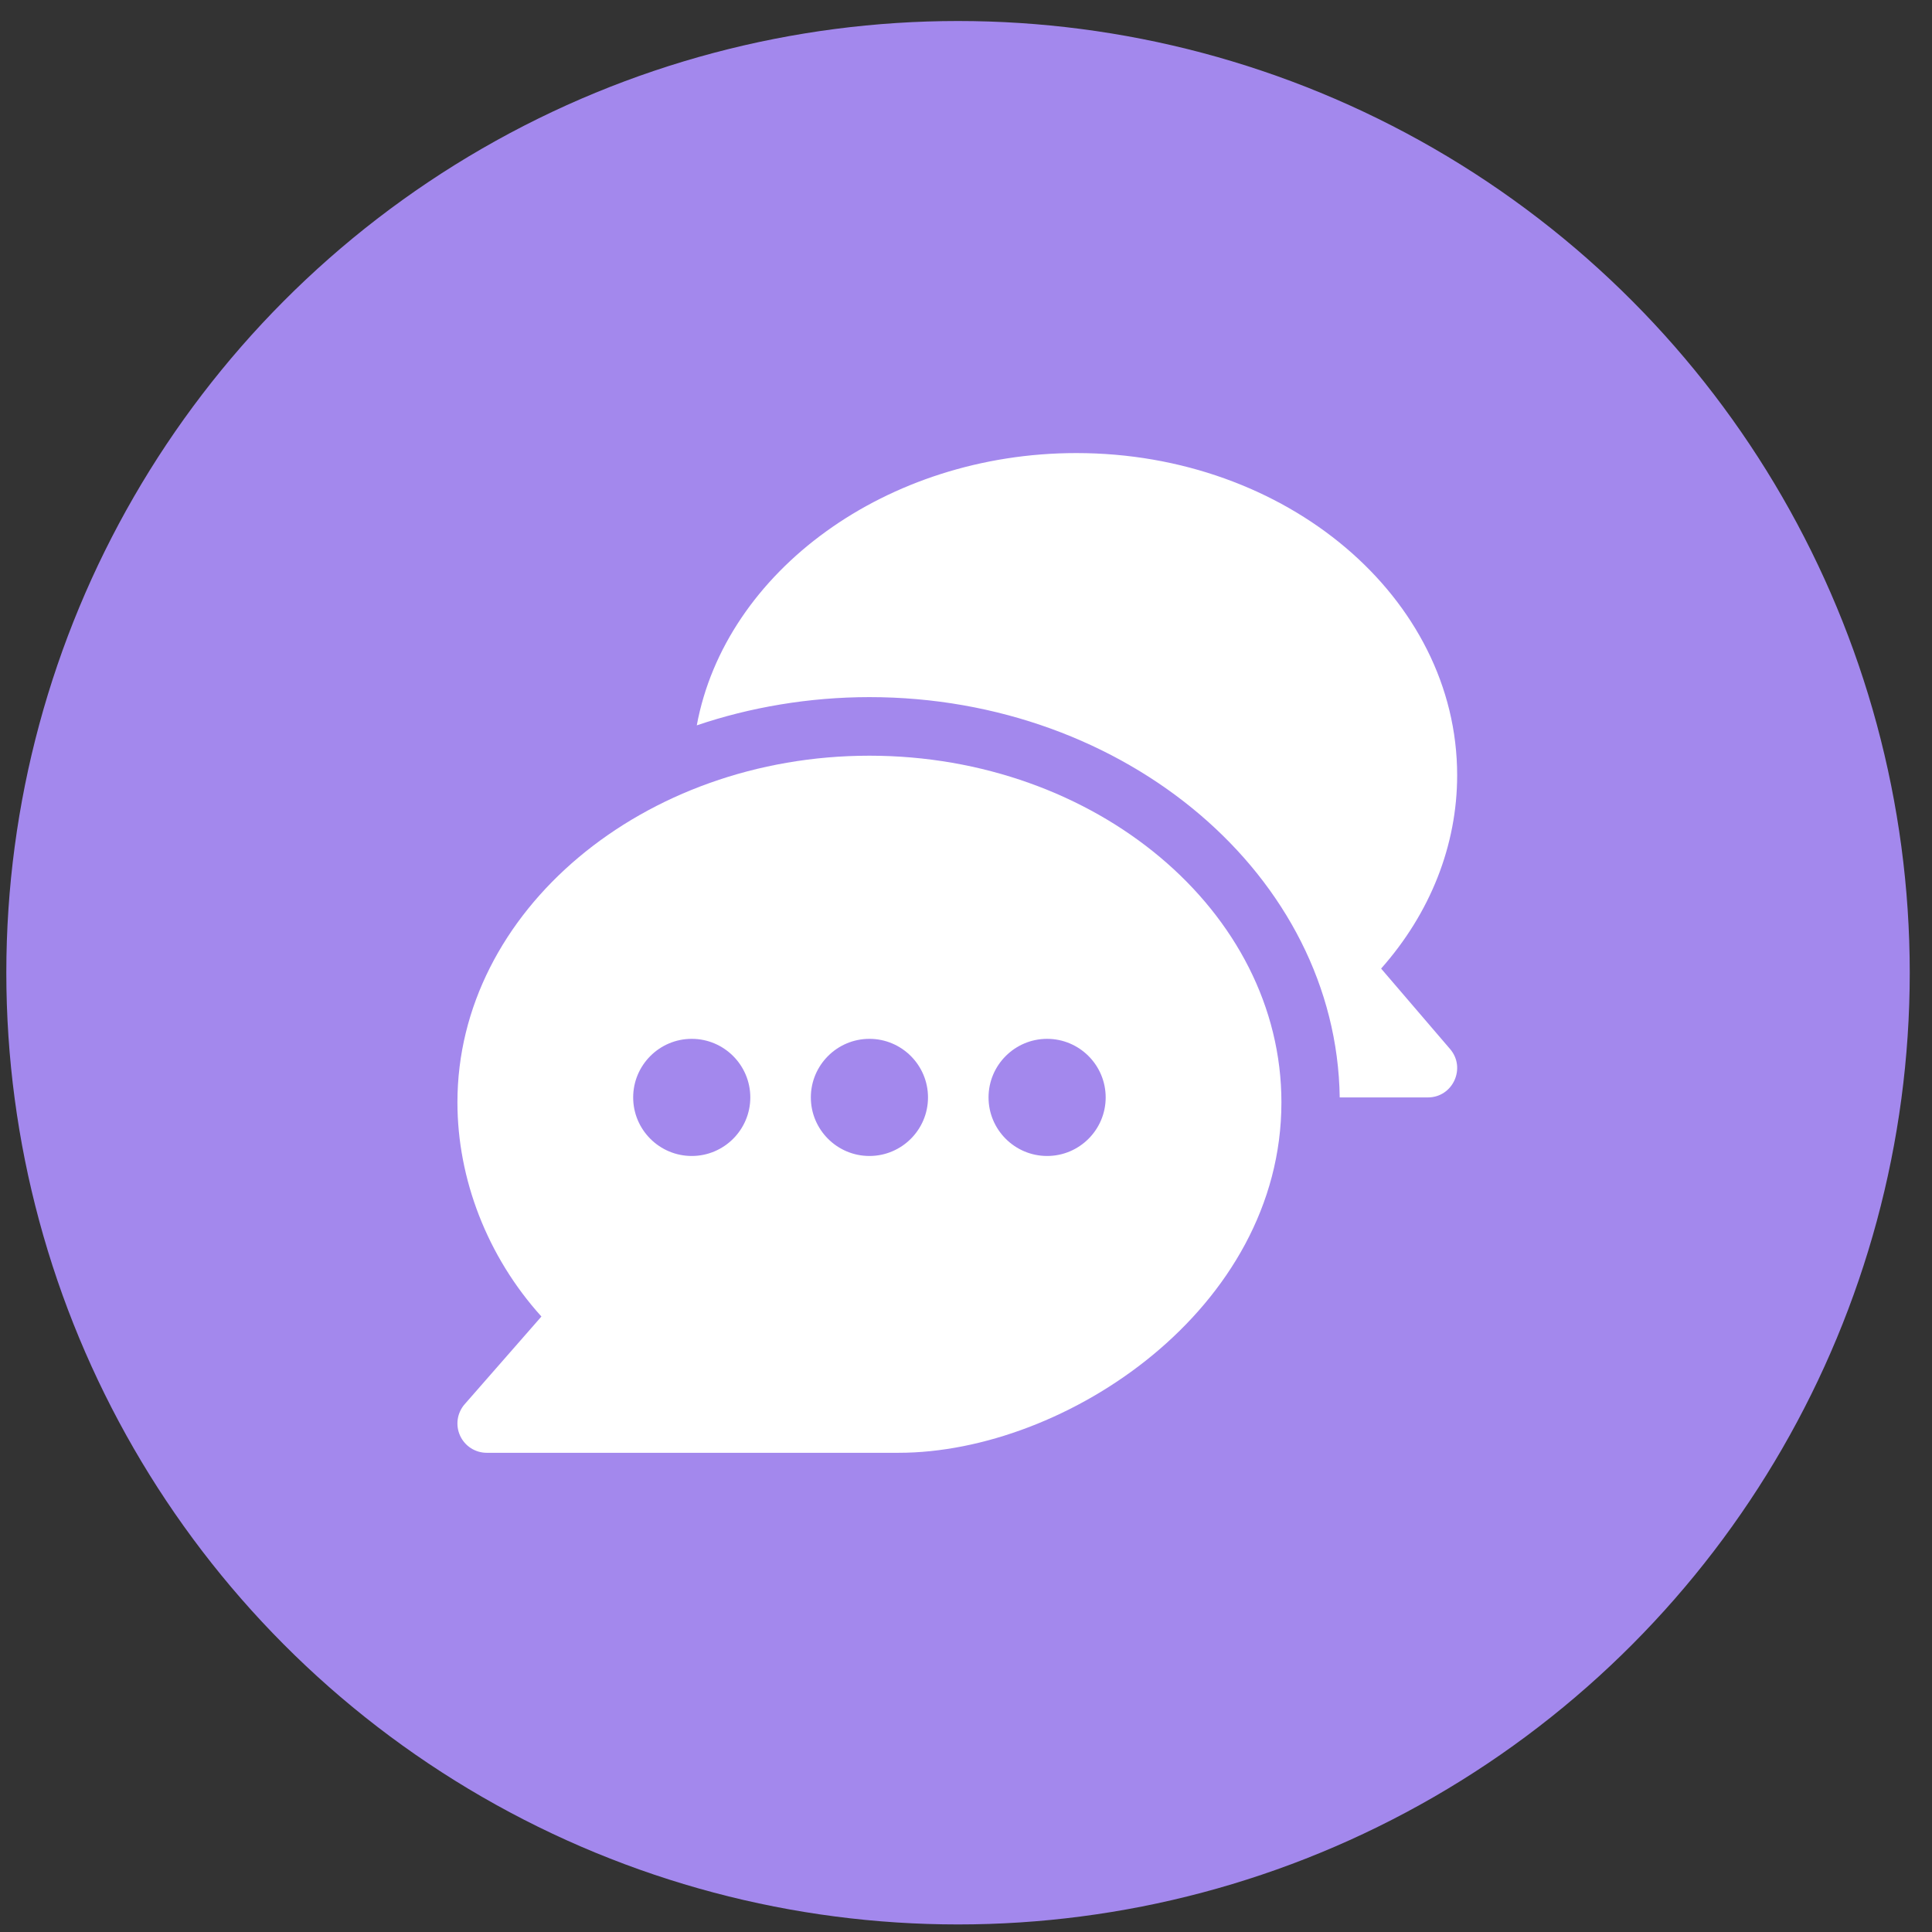
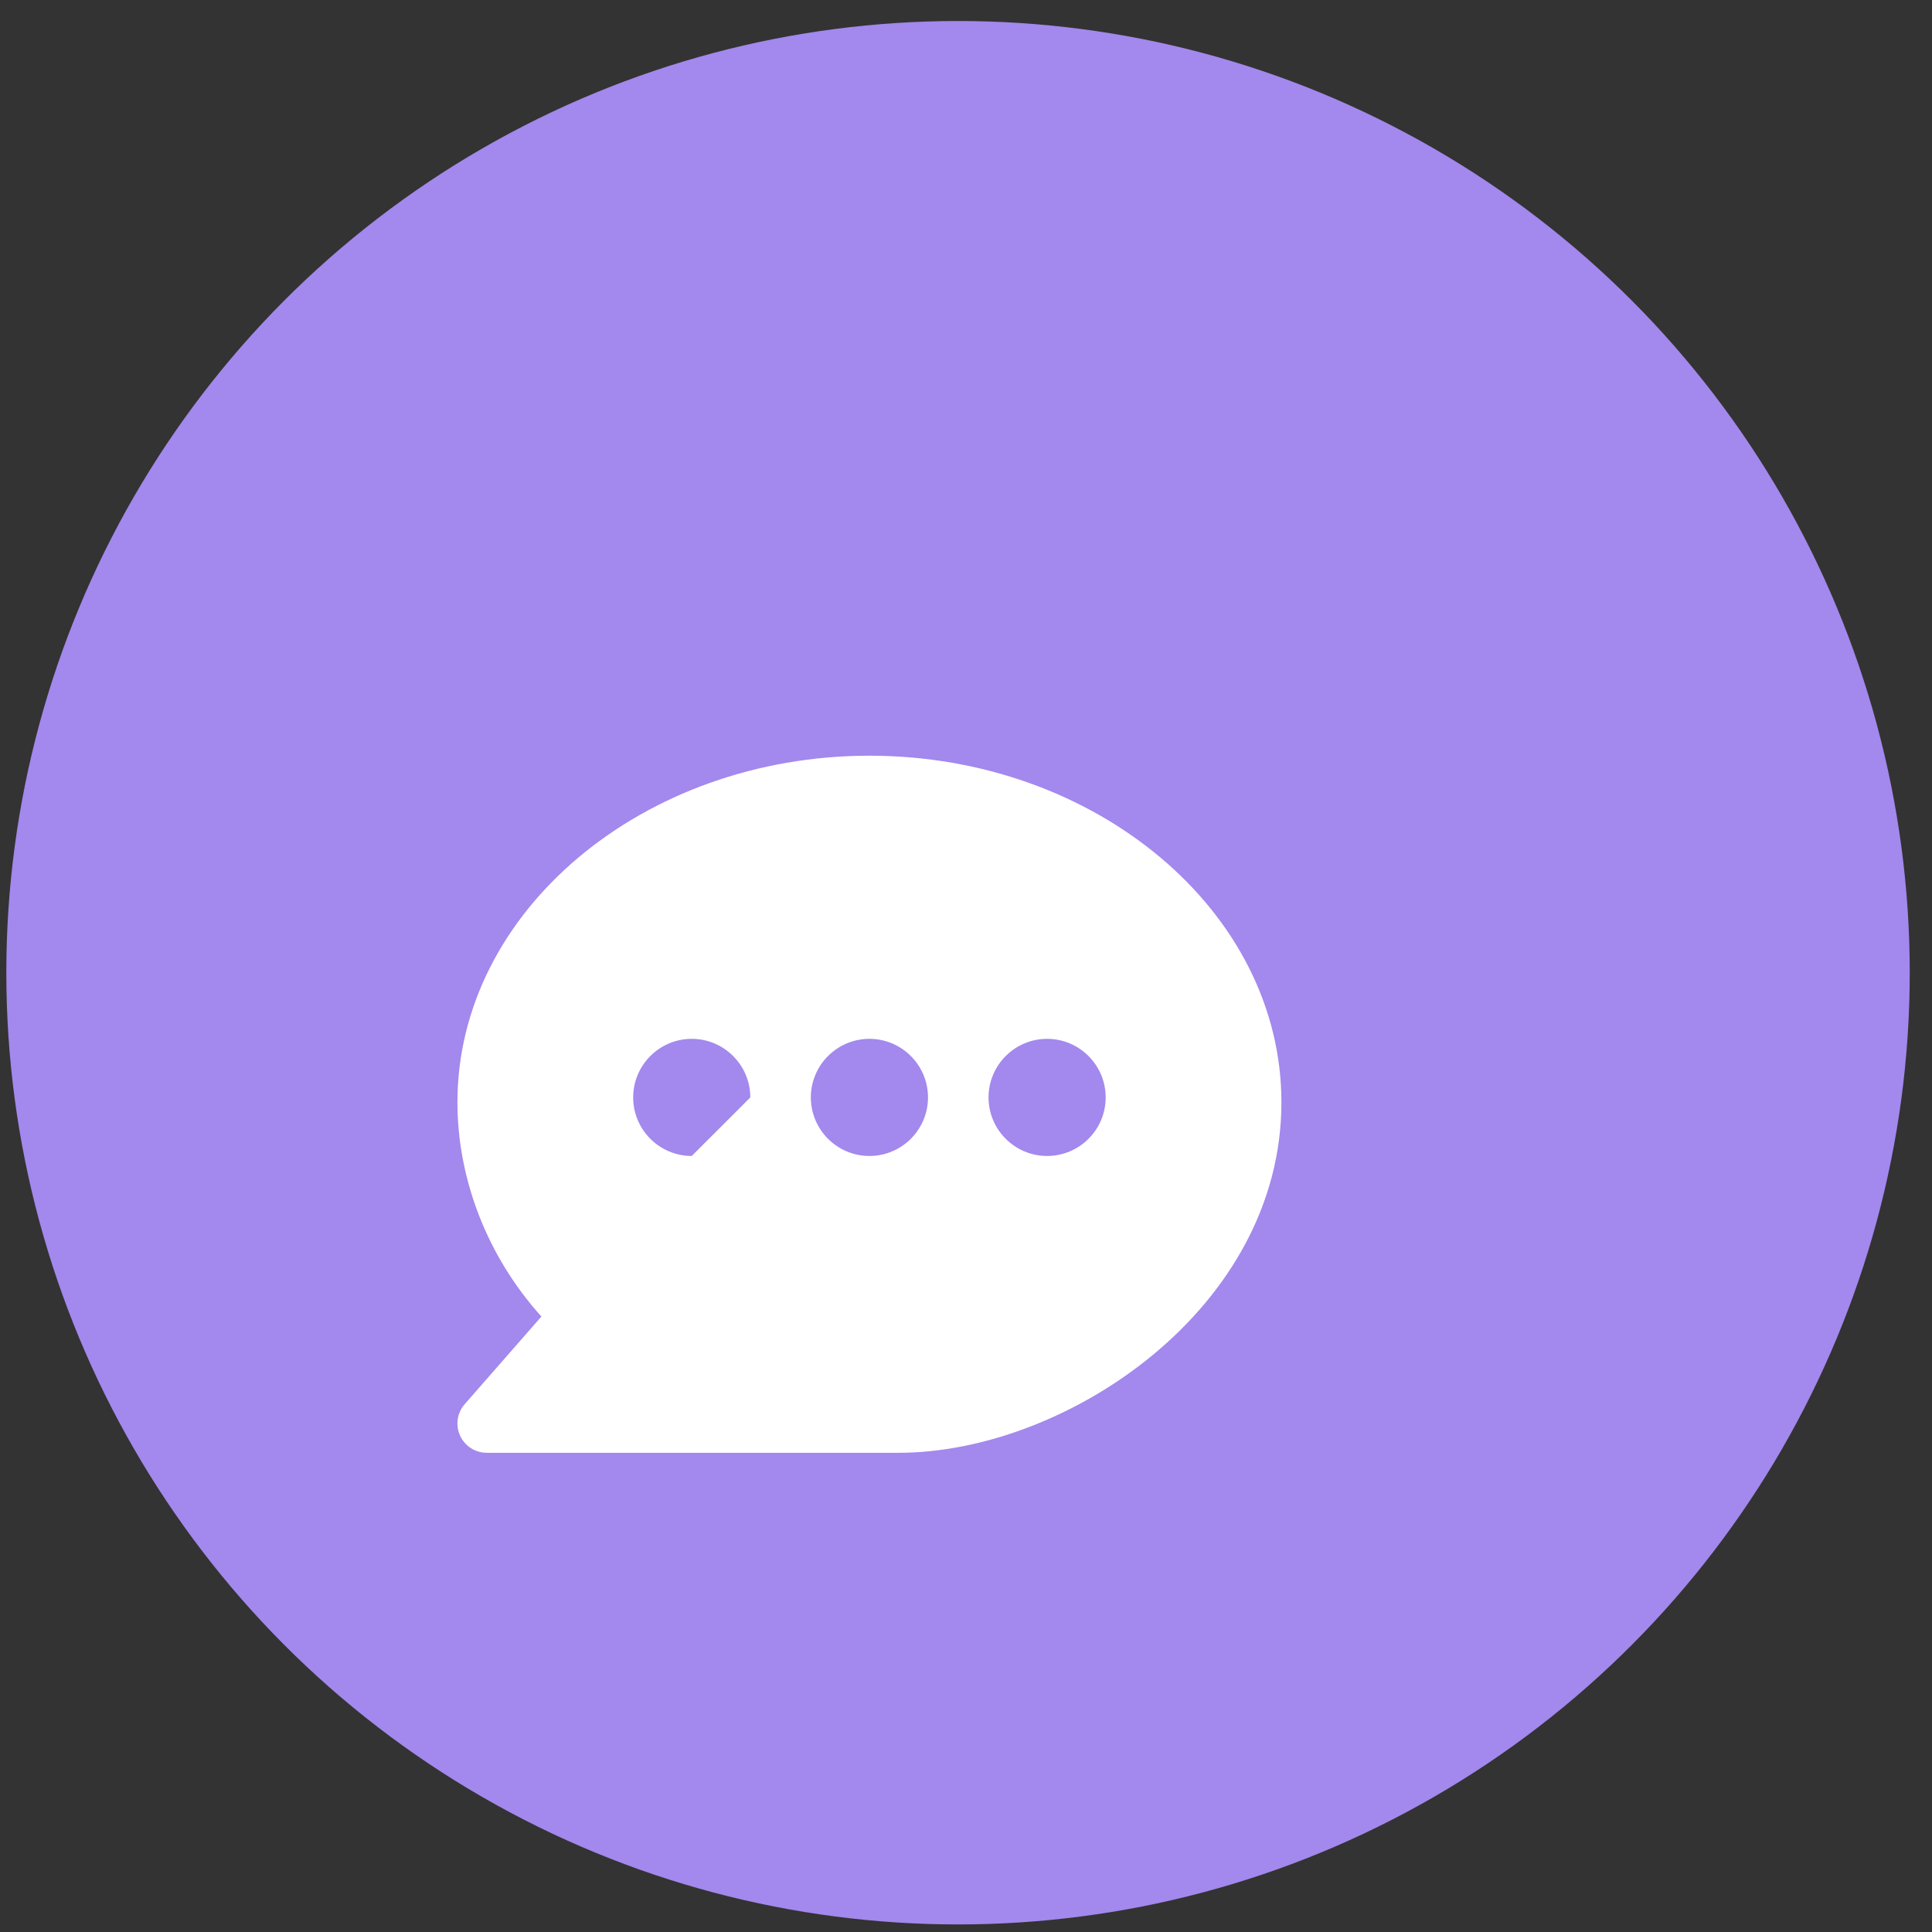
<svg xmlns="http://www.w3.org/2000/svg" width="81" height="81" viewBox="0 0 81 81" fill="none">
  <rect x="0" y="0" width="81" height="81" fill="#333333" stroke="none" />
  <circle cx="40.166" cy="40.782" r="39.901" fill="#A388ED" />
  <g clip-path="url(#clip0_664_7287)">
-     <path d="M36.451 31.683C26.972 31.683 19.178 38.202 19.178 46.215C19.178 49.418 20.42 52.673 22.699 55.196L19.481 58.873C19.165 59.235 19.088 59.749 19.288 60.188C19.487 60.627 19.924 60.909 20.406 60.909H37.679C44.678 60.909 53.724 54.882 53.724 46.215C53.724 38.202 45.931 31.683 36.451 31.683ZM29.001 48.465C27.648 48.465 26.546 47.363 26.546 46.01C26.546 44.656 27.648 43.554 29.001 43.554C30.355 43.554 31.457 44.656 31.457 46.01C31.457 47.363 30.355 48.465 29.001 48.465ZM36.451 48.465C35.097 48.465 33.995 47.363 33.995 46.01C33.995 44.656 35.097 43.554 36.451 43.554C37.805 43.554 38.907 44.656 38.907 46.01C38.907 47.363 37.805 48.465 36.451 48.465ZM43.901 48.465C42.547 48.465 41.445 47.363 41.445 46.01C41.445 44.656 42.547 43.554 43.901 43.554C45.254 43.554 46.356 44.656 46.356 46.01C46.356 47.363 45.255 48.465 43.901 48.465Z" fill="white" />
-     <path d="M60.796 43.982L57.904 40.608C59.968 38.28 61.092 35.44 61.092 32.502C61.092 25.054 53.93 18.995 45.128 18.995C37.169 18.995 30.407 23.955 29.213 30.411C31.434 29.656 33.924 29.227 36.451 29.227C47.204 29.227 56.039 36.738 56.168 46.01H59.864C60.913 46.01 61.476 44.775 60.796 43.982Z" fill="white" />
+     <path d="M36.451 31.683C26.972 31.683 19.178 38.202 19.178 46.215C19.178 49.418 20.42 52.673 22.699 55.196L19.481 58.873C19.165 59.235 19.088 59.749 19.288 60.188C19.487 60.627 19.924 60.909 20.406 60.909H37.679C44.678 60.909 53.724 54.882 53.724 46.215C53.724 38.202 45.931 31.683 36.451 31.683ZM29.001 48.465C27.648 48.465 26.546 47.363 26.546 46.01C26.546 44.656 27.648 43.554 29.001 43.554C30.355 43.554 31.457 44.656 31.457 46.01ZM36.451 48.465C35.097 48.465 33.995 47.363 33.995 46.01C33.995 44.656 35.097 43.554 36.451 43.554C37.805 43.554 38.907 44.656 38.907 46.01C38.907 47.363 37.805 48.465 36.451 48.465ZM43.901 48.465C42.547 48.465 41.445 47.363 41.445 46.01C41.445 44.656 42.547 43.554 43.901 43.554C45.254 43.554 46.356 44.656 46.356 46.01C46.356 47.363 45.255 48.465 43.901 48.465Z" fill="white" />
  </g>
  <defs>
    <clipPath id="clip0_664_7287">
      <rect width="41.915" height="41.915" fill="white" transform="translate(19.178 18.994)" />
    </clipPath>
  </defs>
</svg>